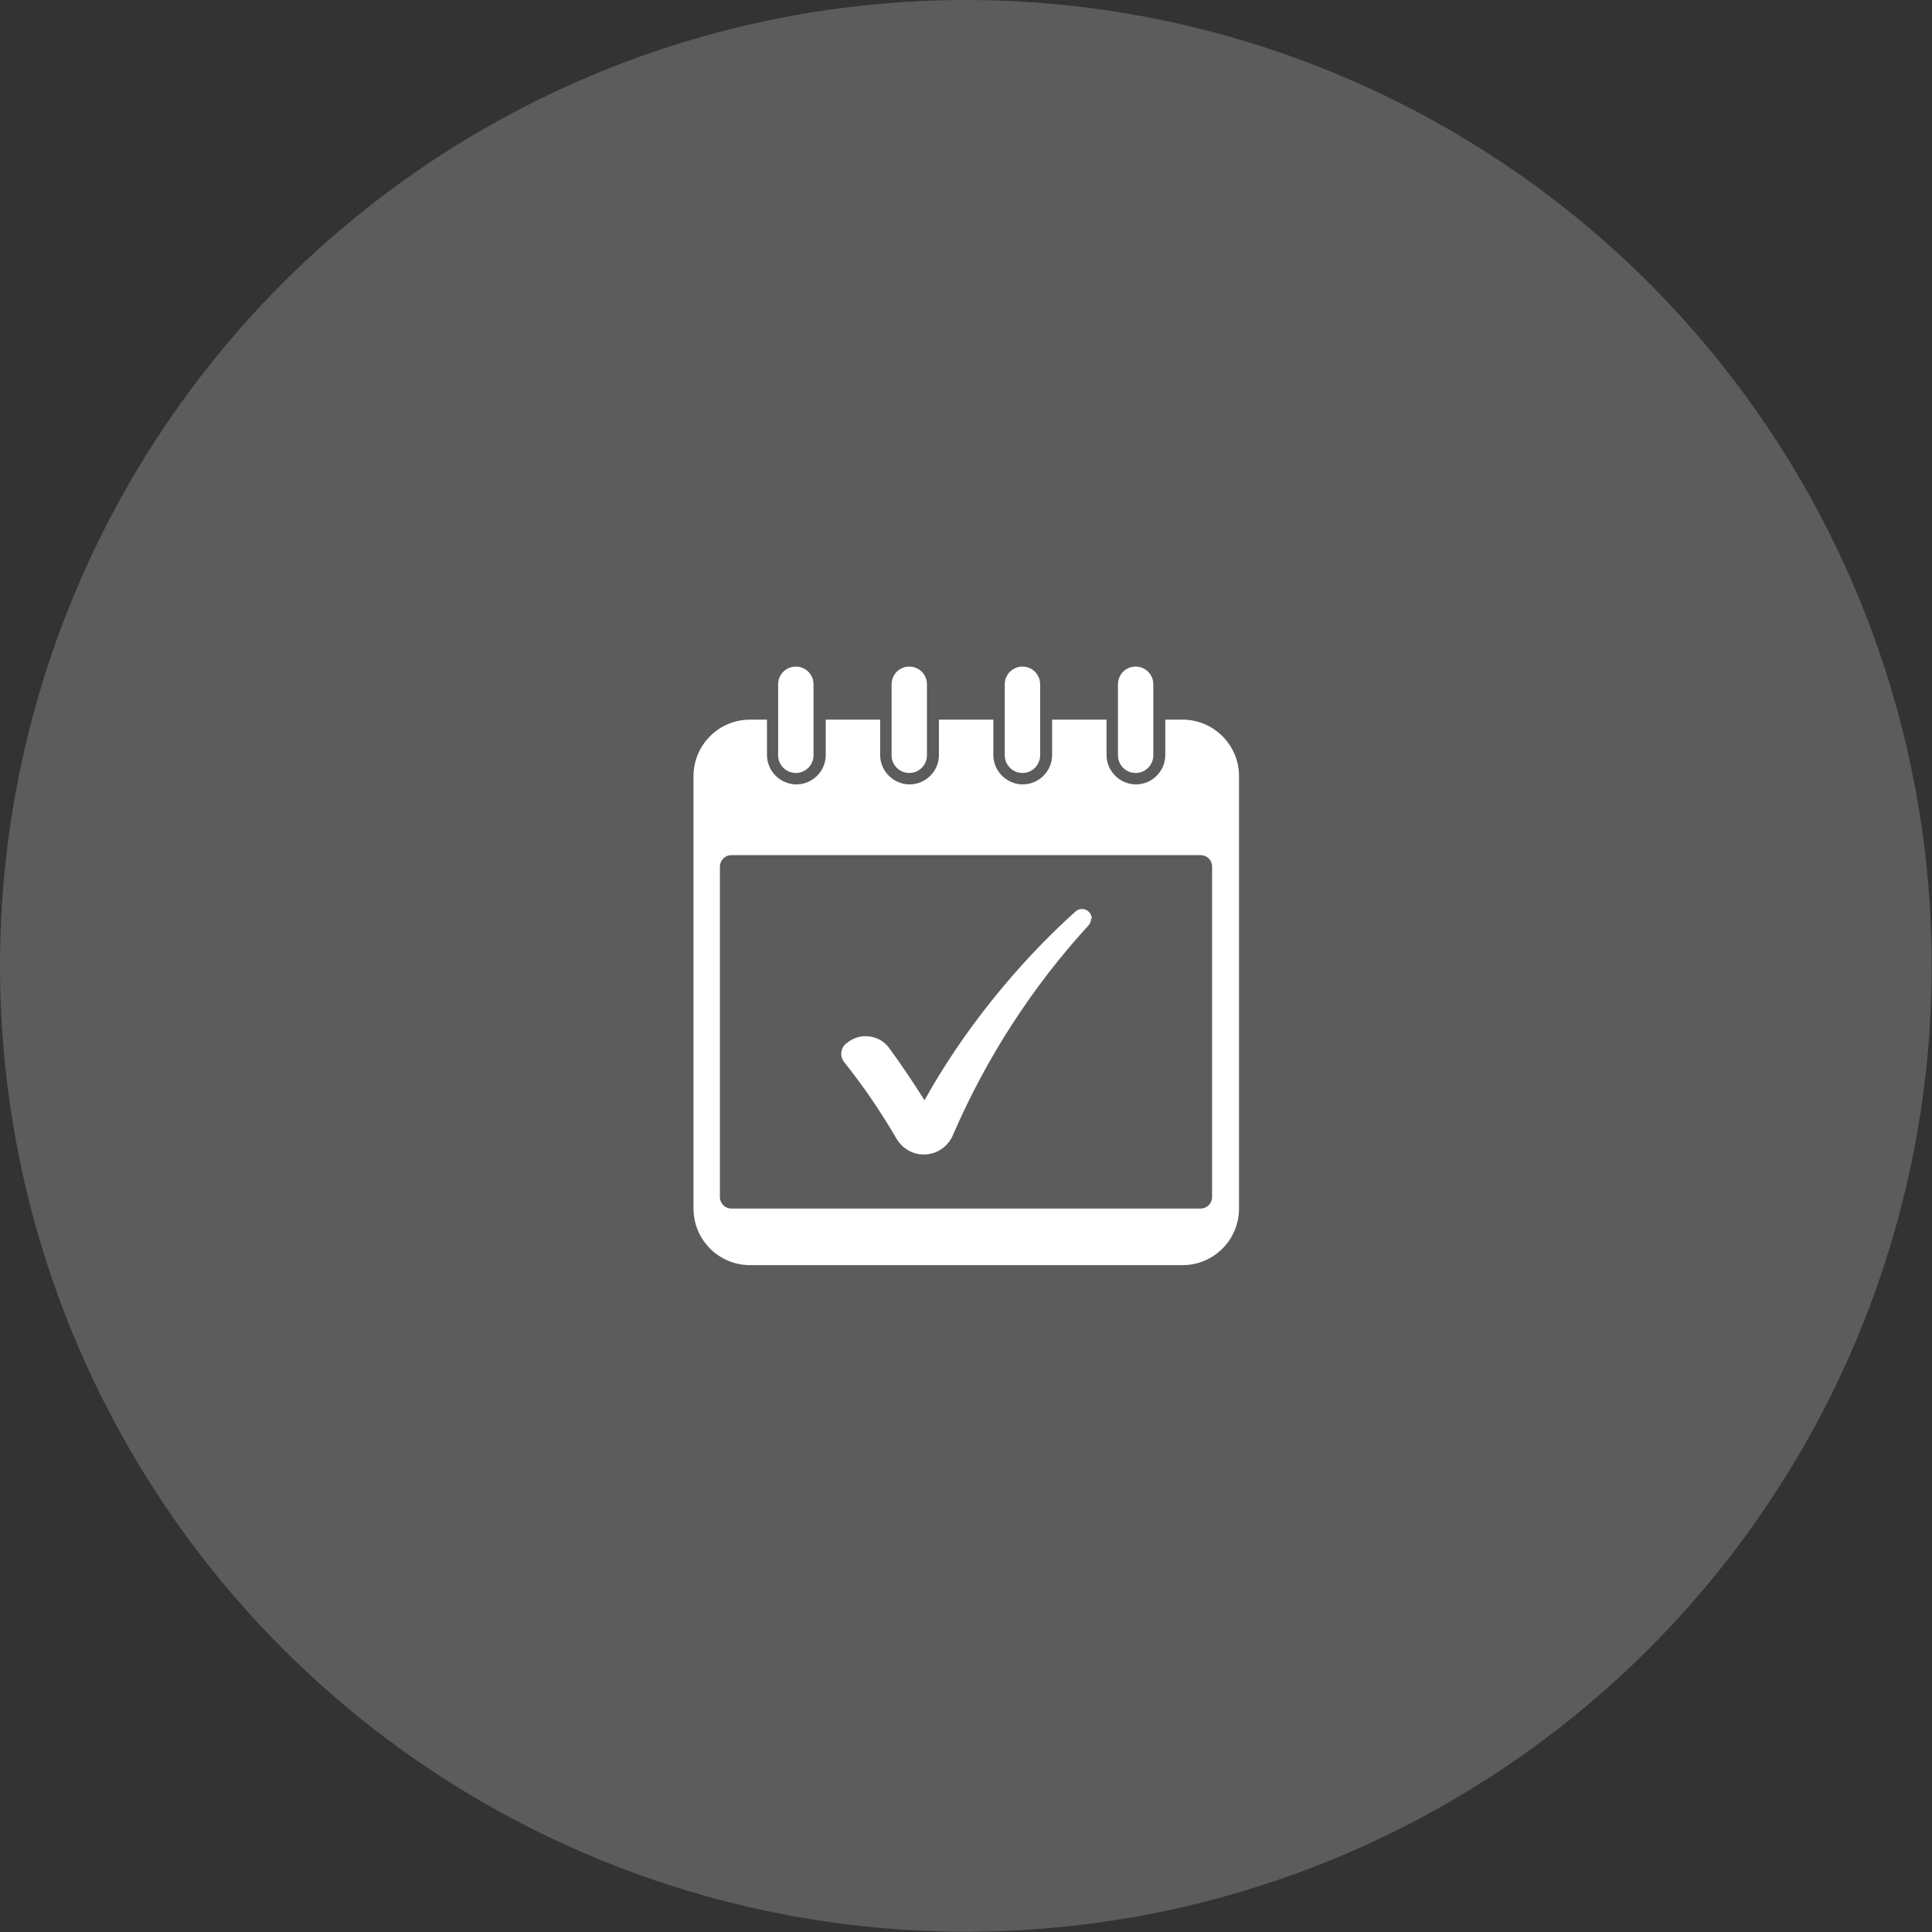
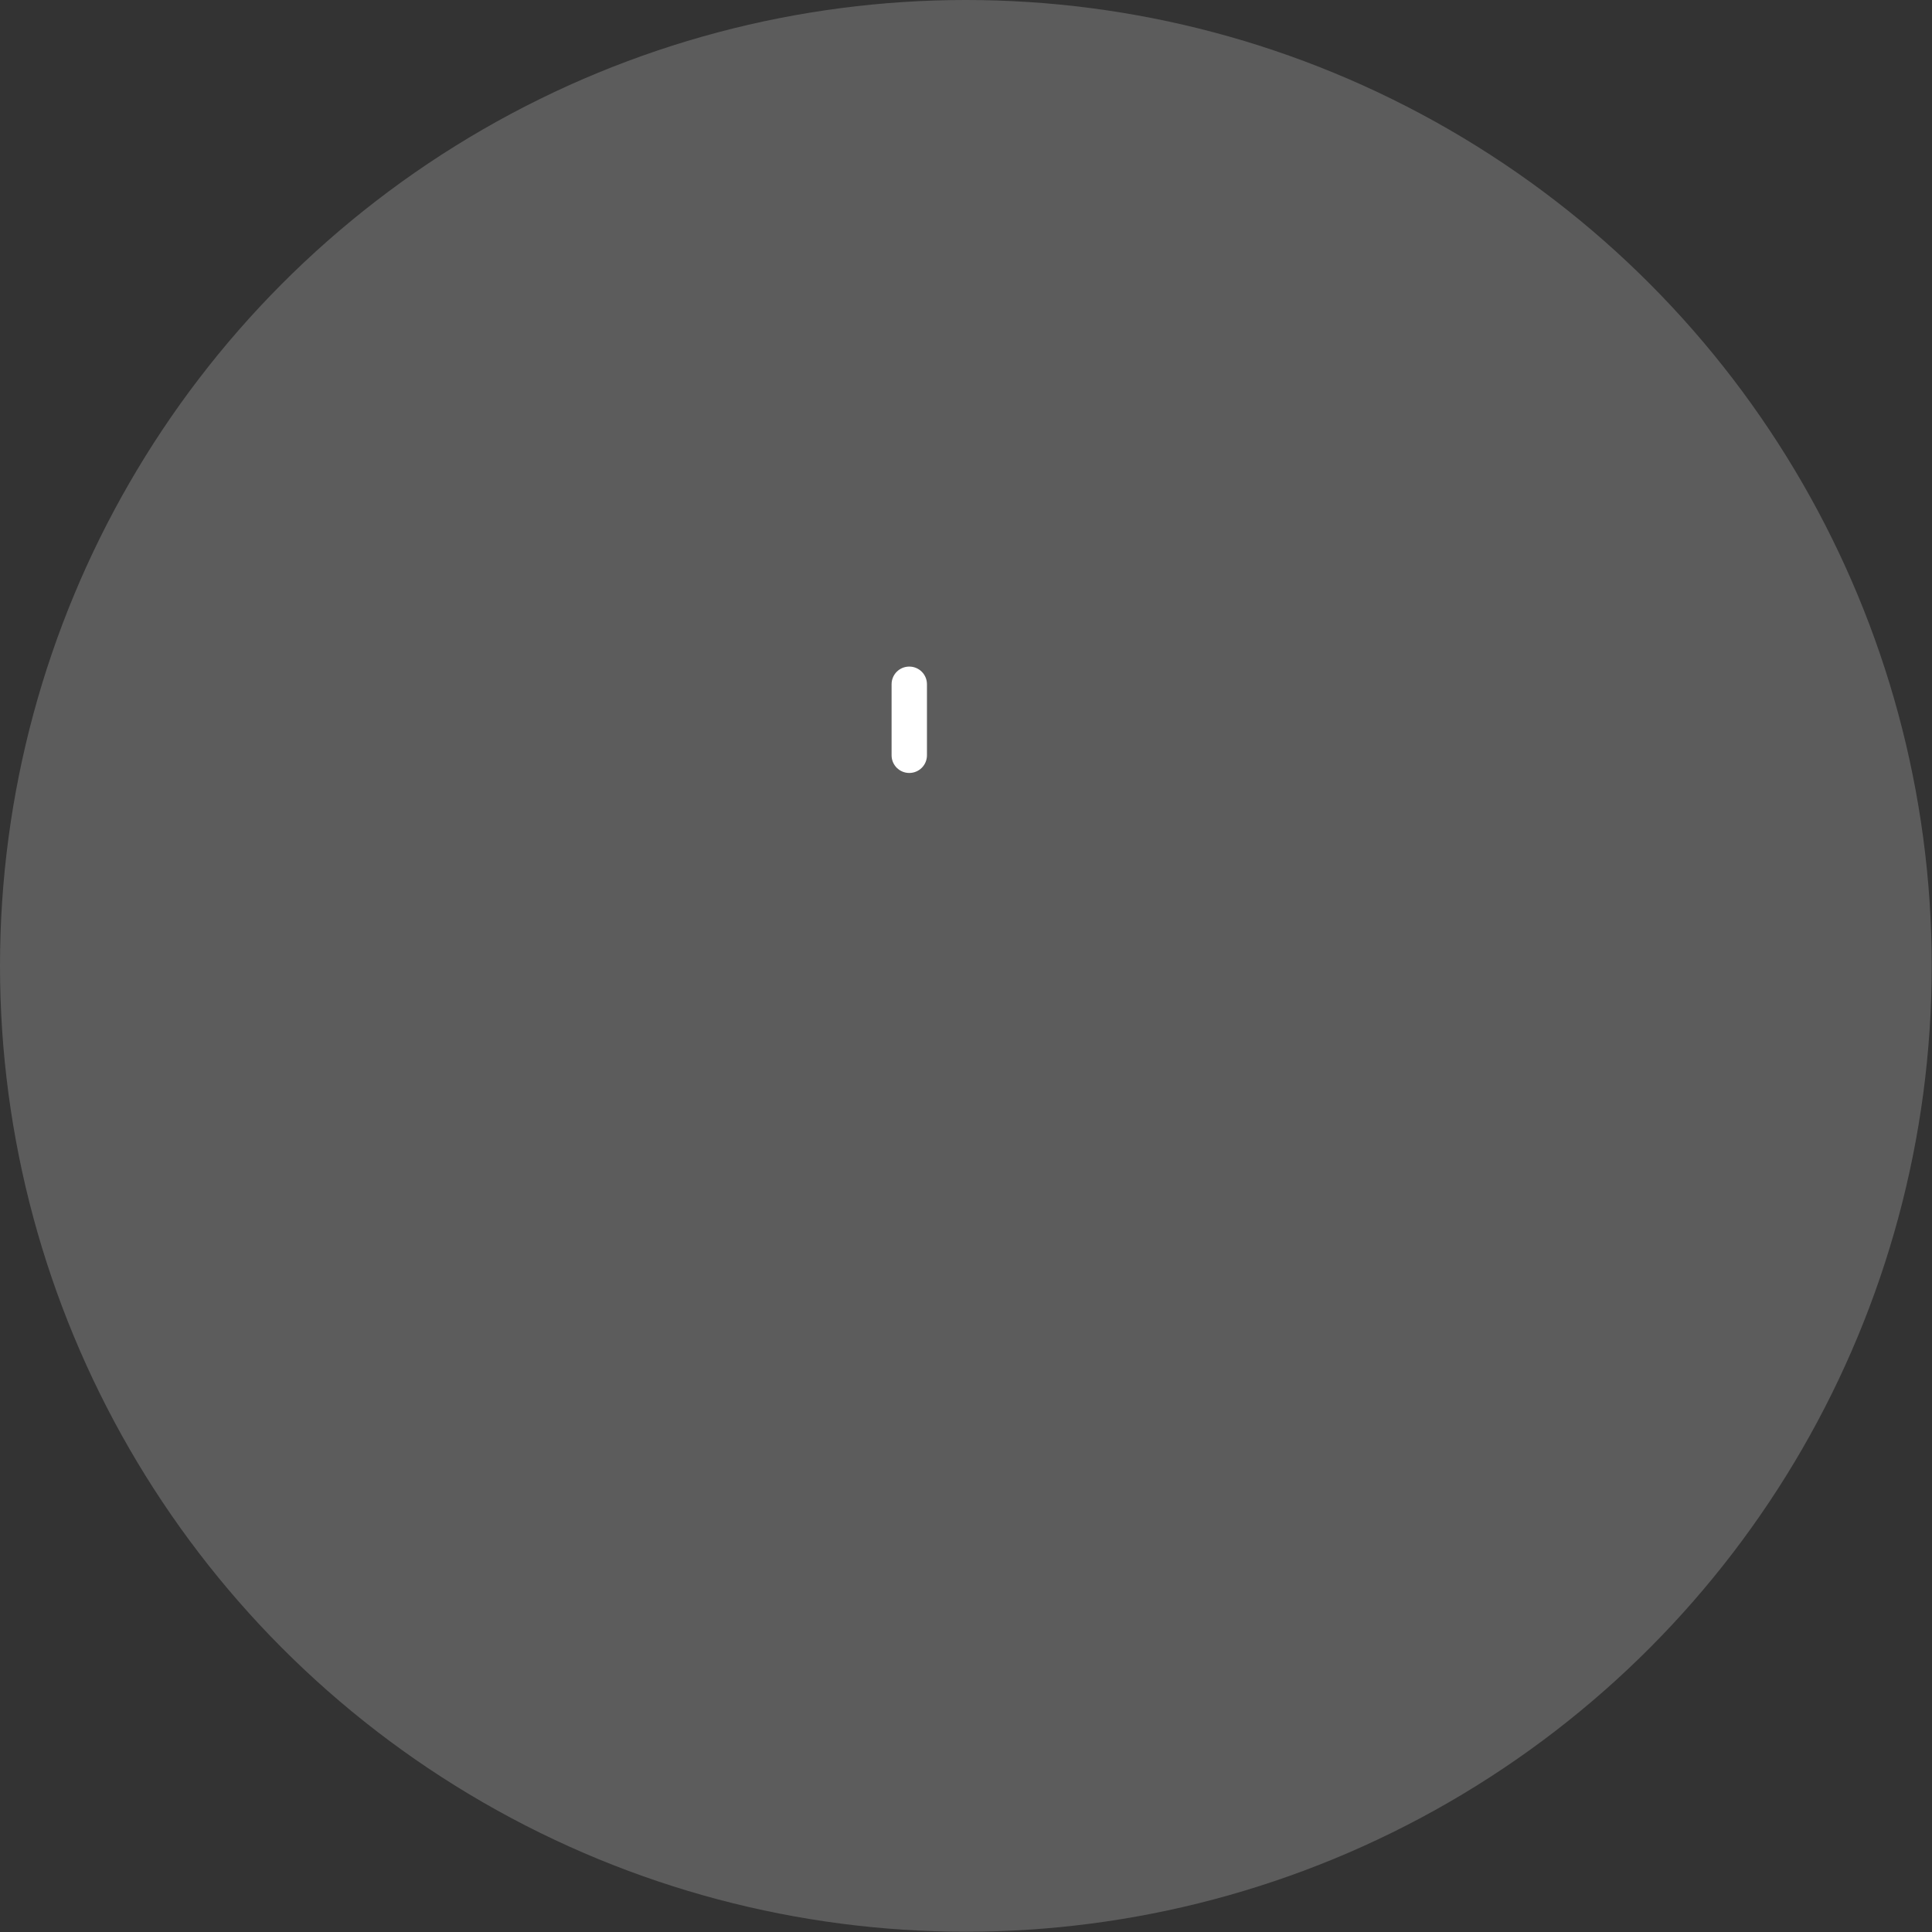
<svg xmlns="http://www.w3.org/2000/svg" id="Ebene_1" data-name="Ebene 1" width="25.05mm" height="25.05mm" viewBox="0 0 71.01 71.01">
  <rect x="0" y="0" width="71.01" height="71.01" fill="#333333" stroke="none" />
  <defs>
    <style>
      .cls-1, .cls-2 {
        fill: #fff;
      }

      .cls-2 {
        isolation: isolate;
        opacity: .2;
      }
    </style>
  </defs>
  <g id="time">
    <circle id="Ellipse_3" data-name="Ellipse 3" class="cls-2" cx="35.5" cy="35.5" r="35.5" />
    <g>
-       <path class="cls-1" d="M43.45,26.45h-.62v1.3c0,.6-.49,1.08-1.08,1.08s-1.08-.49-1.08-1.08v-1.3h-2v1.3c0,.6-.49,1.08-1.08,1.08s-1.08-.49-1.08-1.08v-1.3h-2v1.3c0,.6-.49,1.08-1.08,1.08s-1.08-.49-1.08-1.08v-1.3h-2v1.3c0,.6-.49,1.08-1.08,1.08s-1.08-.49-1.08-1.08v-1.3h-.62c-1.15,0-2.08.93-2.08,2.08v15.89c0,1.15.93,2.08,2.08,2.08h15.89c1.15,0,2.08-.93,2.08-2.08v-15.89c0-1.15-.93-2.08-2.08-2.08h0ZM44.13,44.42h-17.25c-.23,0-.42-.19-.42-.42v-12.15c0-.23.19-.42.42-.42h17.25c.23,0,.42.19.42.42v12.15c0,.23-.19.42-.42.42Z" />
-       <path class="cls-1" d="M29.25,24.5h0c.36,0,.65.29.65.65v2.61c0,.36-.29.65-.65.65h0c-.36,0-.65-.29-.65-.65v-2.61c0-.36.29-.65.65-.65Z" />
      <path class="cls-1" d="M33.42,24.5h0c.36,0,.65.29.65.65v2.61c0,.36-.29.65-.65.65h0c-.36,0-.65-.29-.65-.65v-2.61c0-.36.29-.65.65-.65Z" />
-       <path class="cls-1" d="M37.58,24.5h0c.36,0,.65.29.65.65v2.61c0,.36-.29.65-.65.65h0c-.36,0-.65-.29-.65-.65v-2.61c0-.36.29-.65.65-.65Z" />
-       <path class="cls-1" d="M41.74,24.5h0c.36,0,.65.29.65.65v2.61c0,.36-.29.65-.65.65h0c-.36,0-.65-.29-.65-.65v-2.61c0-.36.29-.65.65-.65Z" />
-       <path class="cls-1" d="M40.1,33.77c0,.09-.03.17-.09.24-2.08,2.27-3.77,4.89-4.99,7.72-.15.35-.47.61-.84.68h0c-.49.1-.98-.13-1.23-.56-.57-.98-1.21-1.92-1.92-2.81-.17-.21-.14-.51.07-.69h.01c.48-.42,1.21-.33,1.58.18.45.62.88,1.26,1.29,1.91,1.37-2.47,3.34-4.95,5.55-6.94.18-.16.47-.1.57.13.02.05.03.09.03.14h-.02Z" />
    </g>
  </g>
</svg>